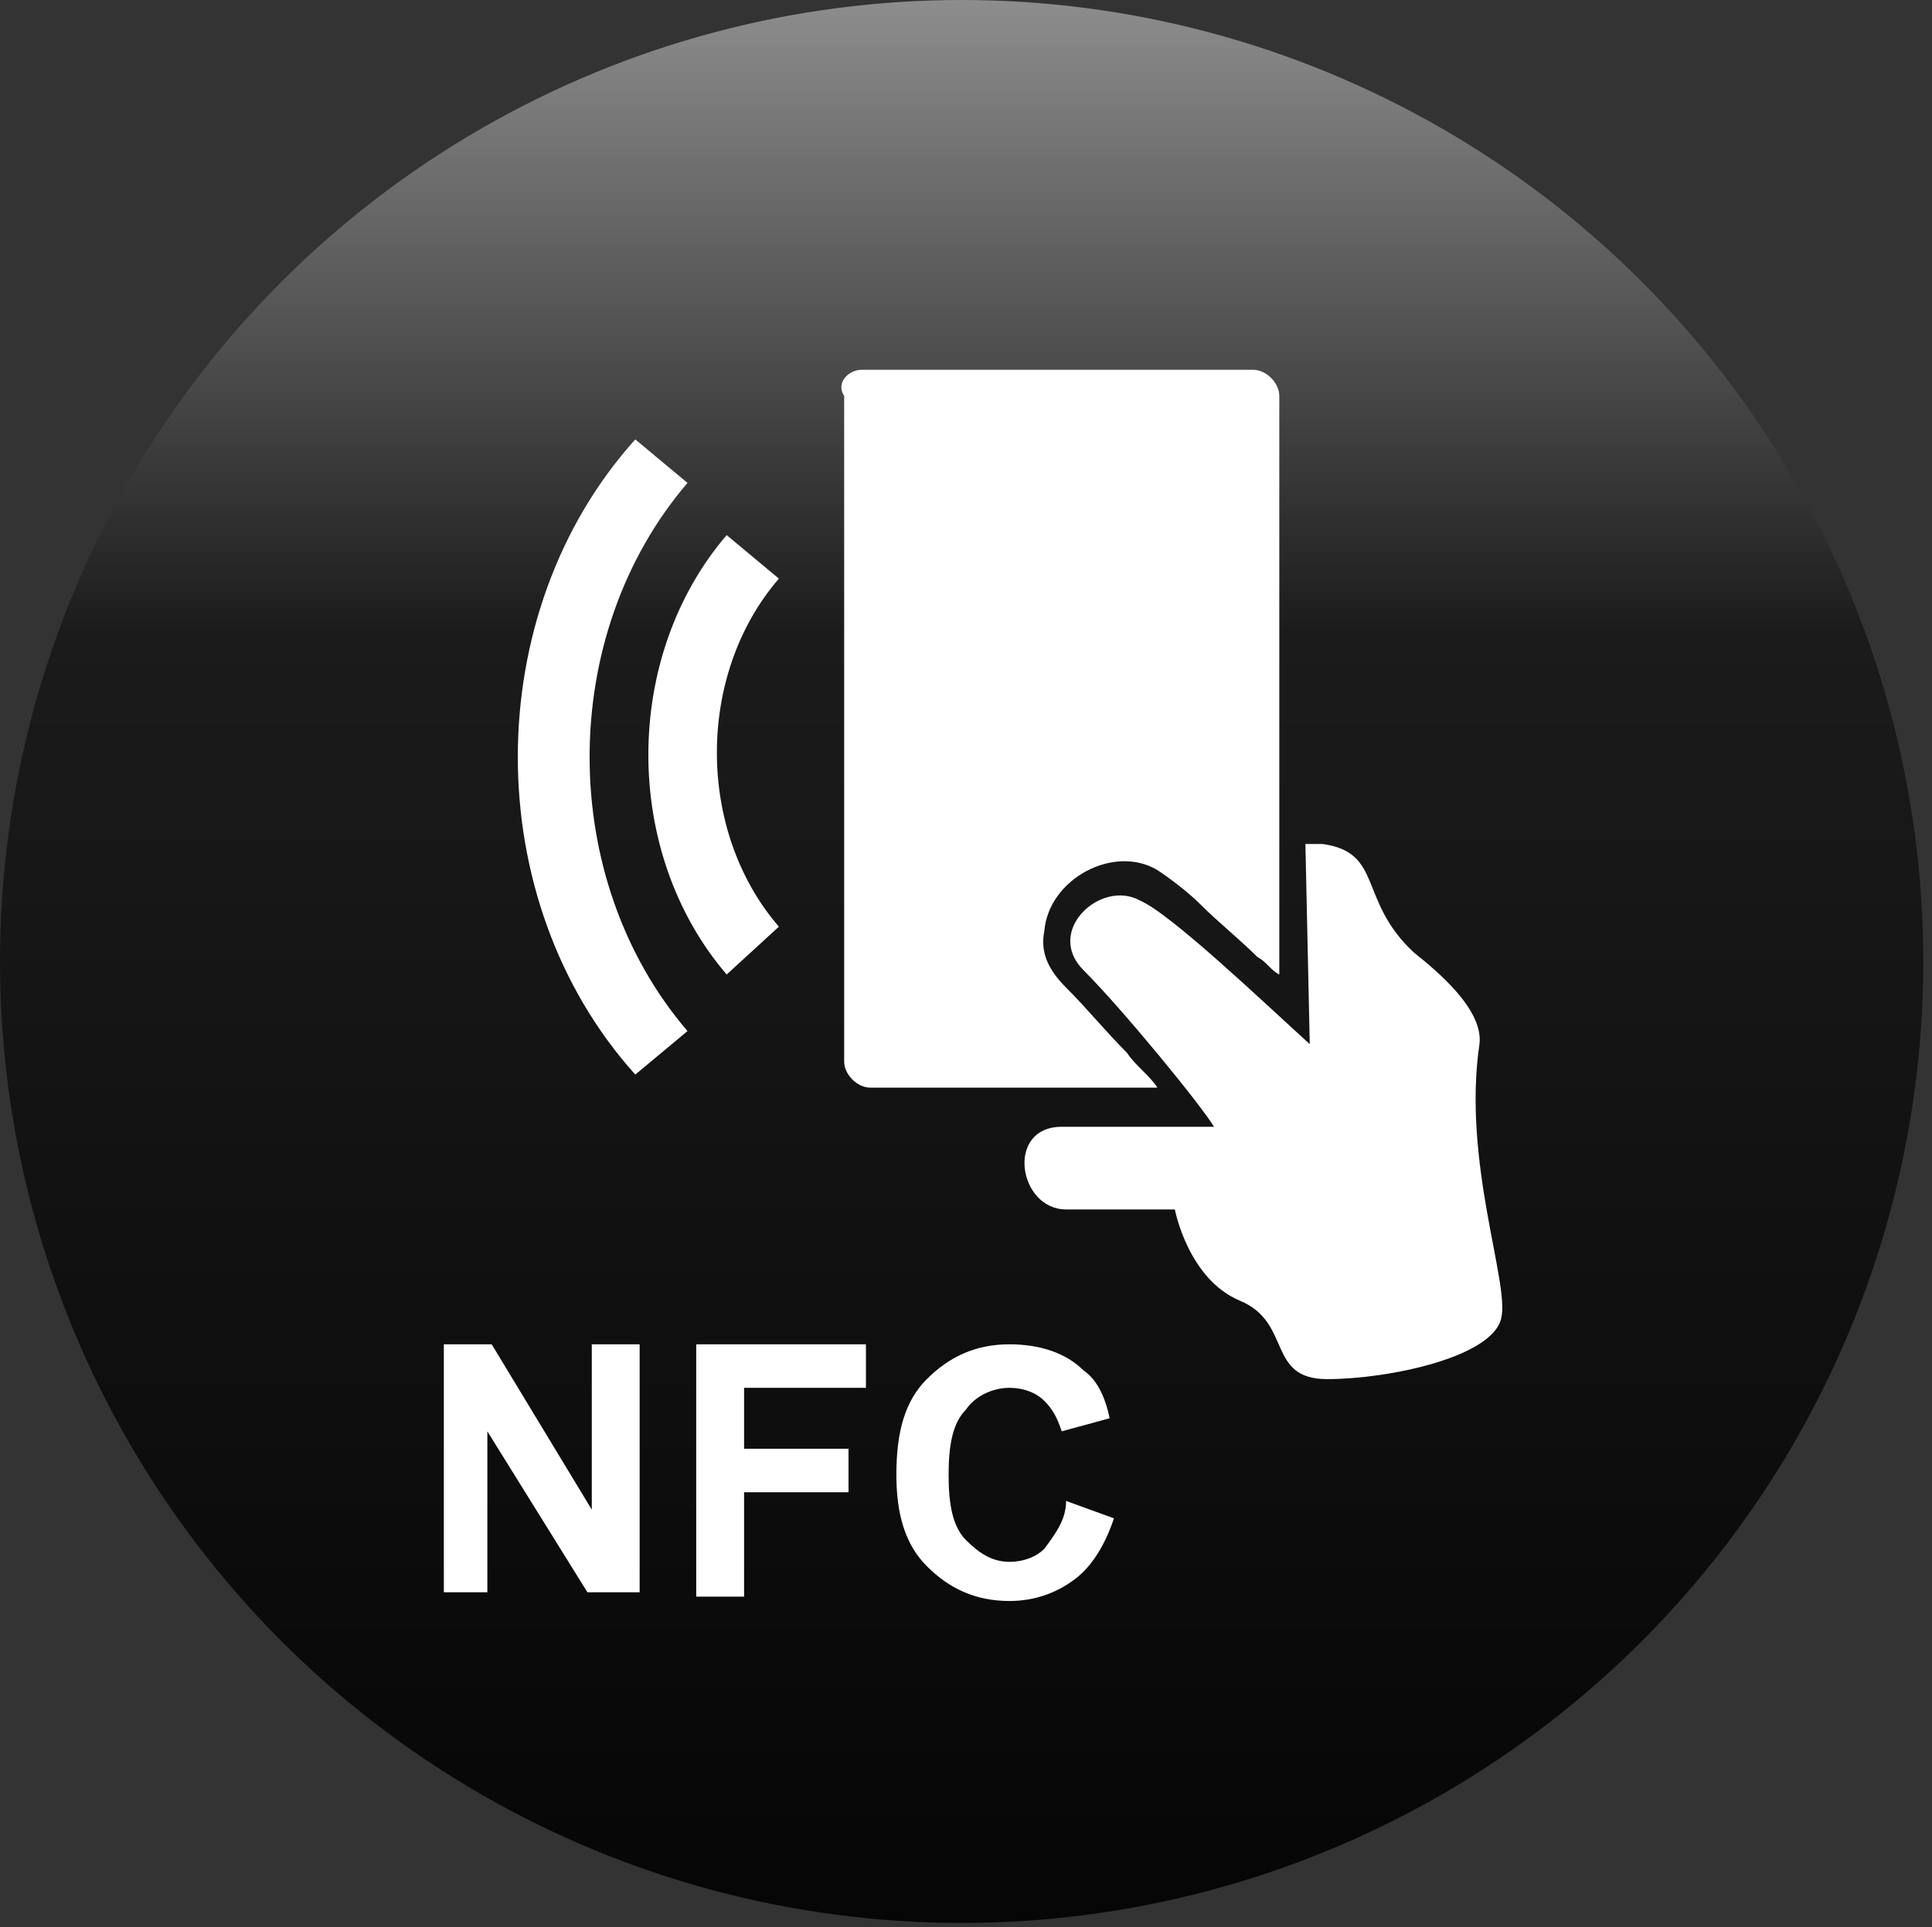
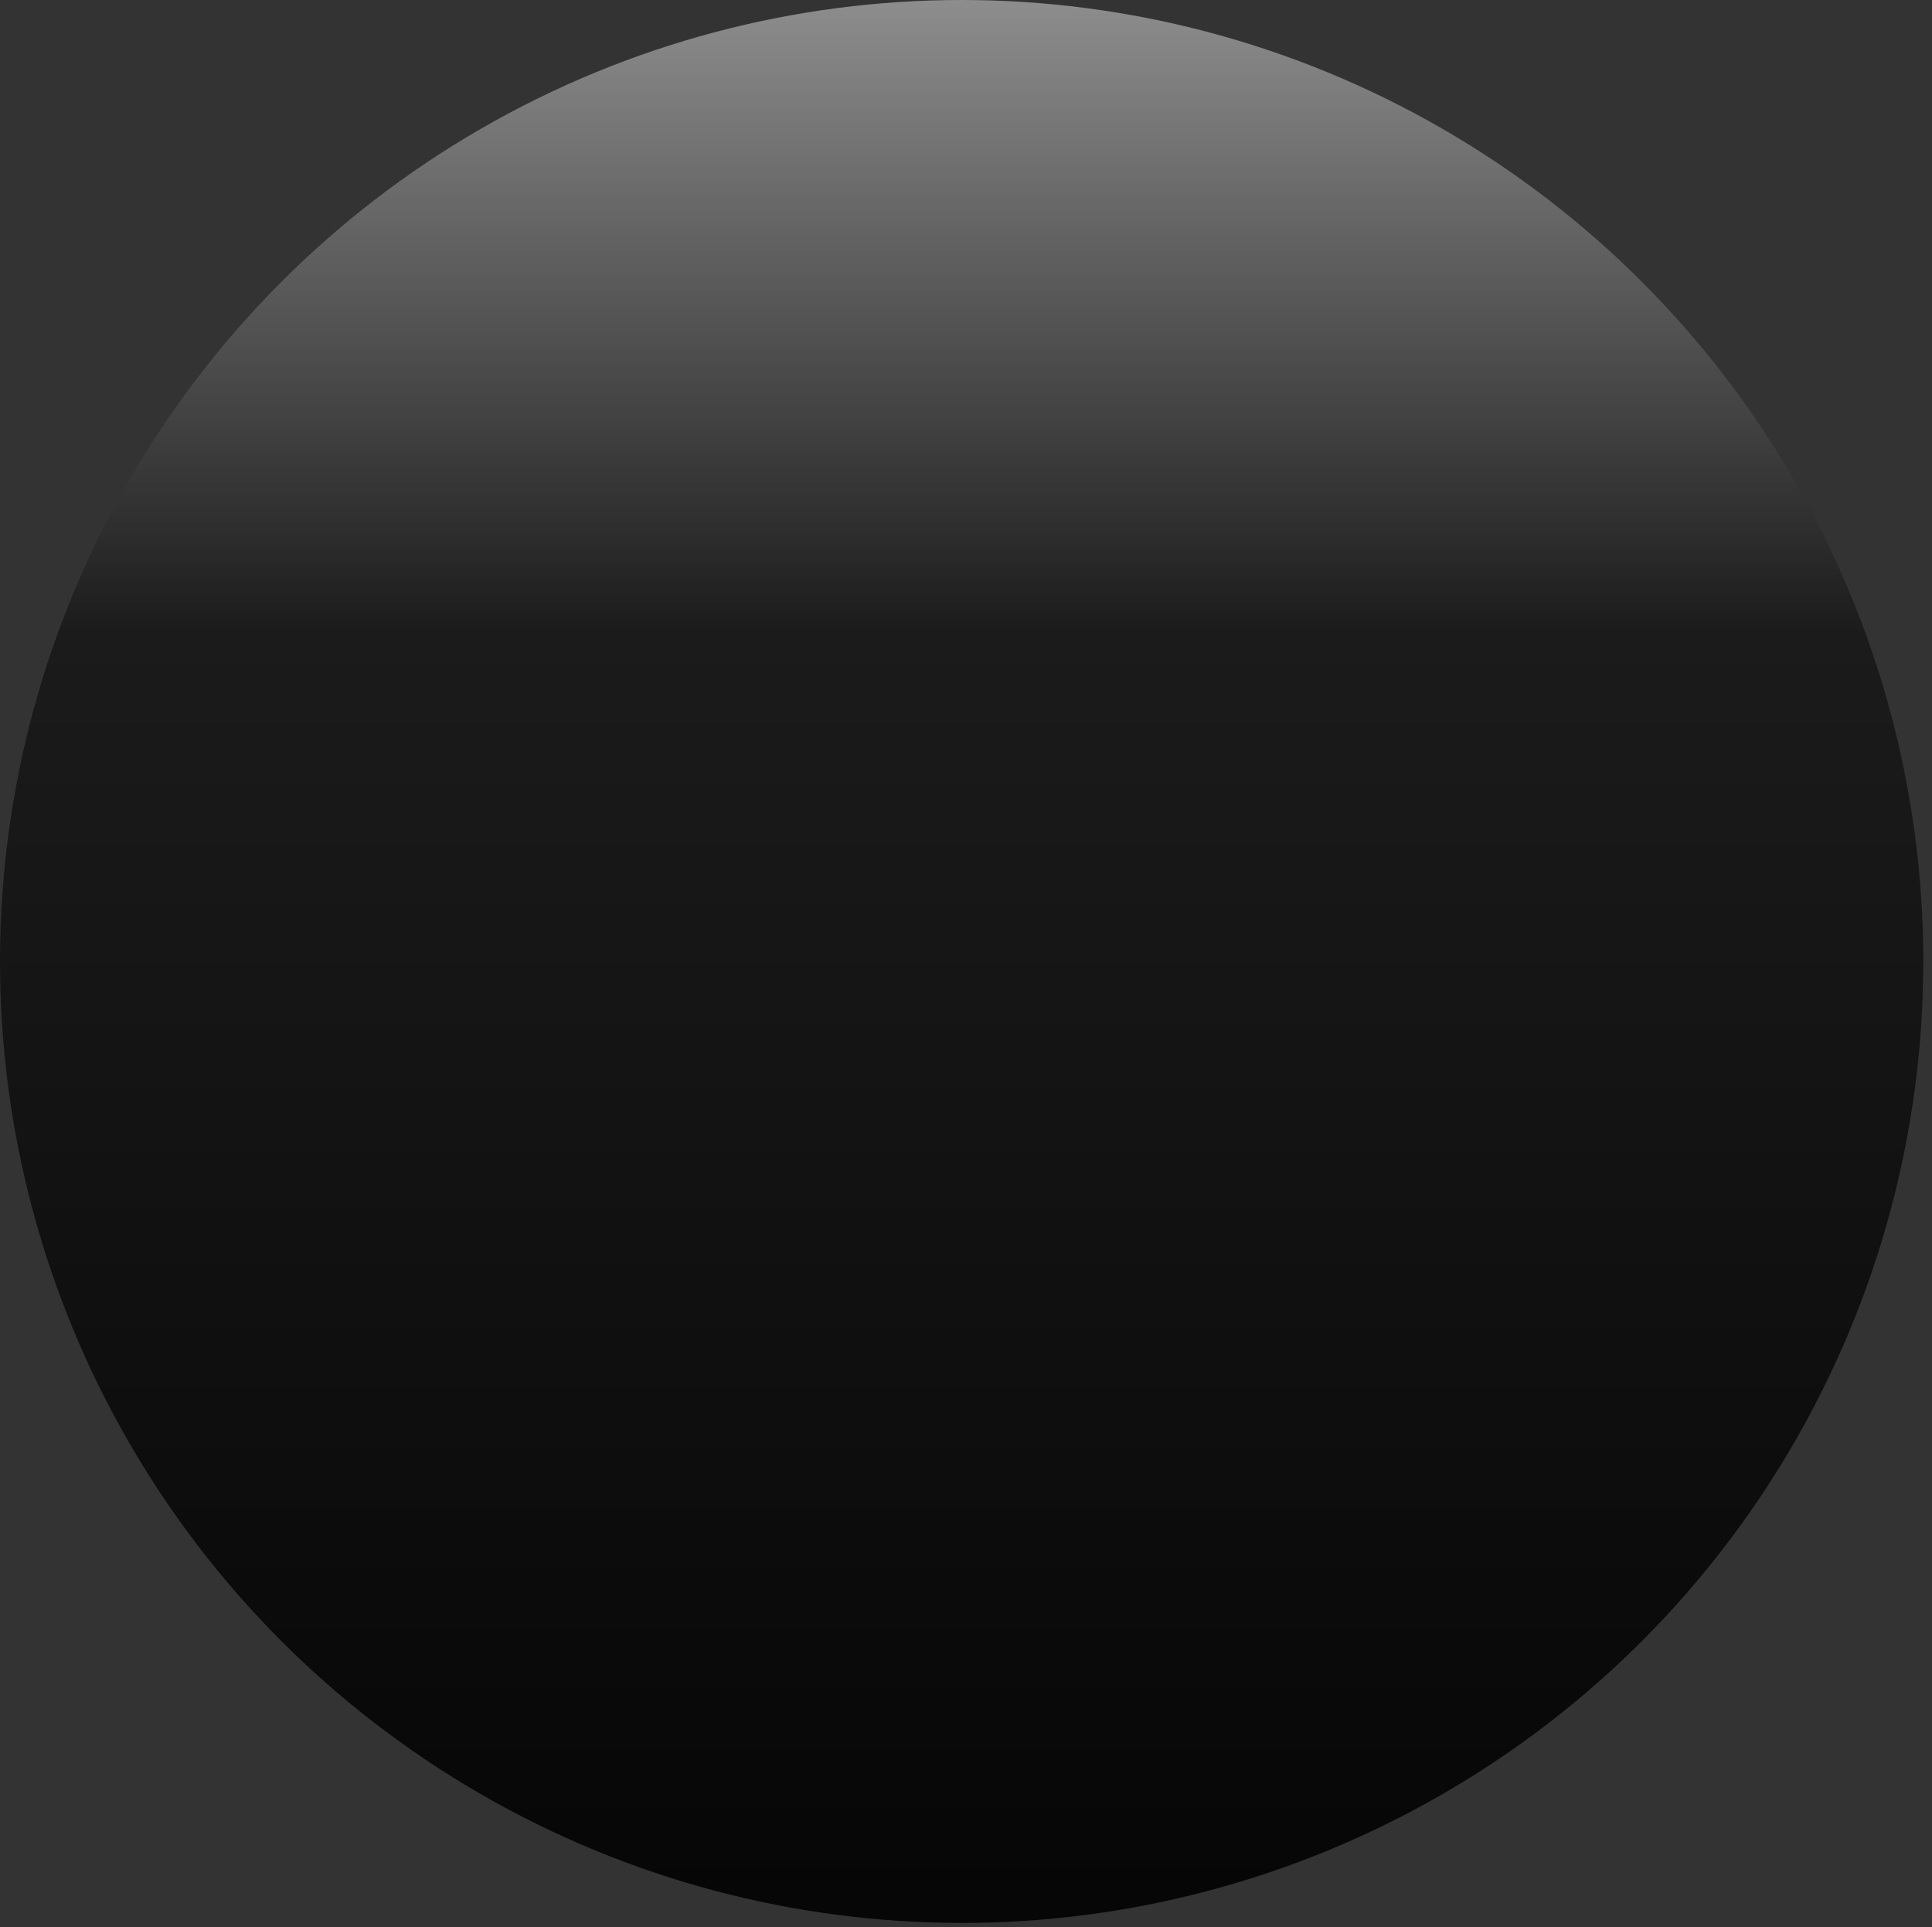
<svg xmlns="http://www.w3.org/2000/svg" xmlns:xlink="http://www.w3.org/1999/xlink" version="1.1" id="katman_1" x="0px" y="0px" viewBox="0 0 44.4 44.3" style="enable-background:new 0 0 44.4 44.3;" xml:space="preserve">
  <rect x="0" y="0" width="44.4" height="44.3" fill="#333333" stroke="none" />
  <style type="text/css">
	.st0{fill:url(#SVGID_1_);}
	.st1{clip-path:url(#SVGID_00000050631636966277902890000004936604851296084156_);}
	.st2{fill-rule:evenodd;clip-rule:evenodd;fill:#FFFFFF;}
	.st3{fill:#FFFFFF;}
</style>
  <g>
    <g>
      <linearGradient id="SVGID_1_" gradientUnits="userSpaceOnUse" x1="22.131" y1="131.22" x2="22.131" y2="79.242" gradientTransform="matrix(1 0 0 -1 0 131.22)">
        <stop offset="0" style="stop-color:#8D8D8D" />
        <stop offset="0.28" style="stop-color:#1B1B1B" />
        <stop offset="1" style="stop-color:#000000" />
      </linearGradient>
      <circle class="st0" cx="22.1" cy="22.1" r="22.1" />
    </g>
    <g>
      <defs>
-         <rect id="SVGID_00000082352414757754594600000007592317481802329477_" x="7.1" y="8" width="32" height="32" />
-       </defs>
+         </defs>
      <clipPath id="SVGID_00000163040903225627288000000017702109615714856080_">
        <use xlink:href="#SVGID_00000082352414757754594600000007592317481802329477_" style="overflow:visible;" />
      </clipPath>
      <g style="clip-path:url(#SVGID_00000163040903225627288000000017702109615714856080_);">
-         <path class="st2" d="M30.1,24c-1.1-1-3.2-3-3.9-3.3c-0.9-0.5-2.2,0.7-1.3,1.6c0.9,0.9,2.7,3.1,3,3.6h-3.5c-1.3,0-1,1.9,0.1,1.9     H27c0,0,0.3,1.6,1.5,2.1c1.2,0.5,0.6,1.8,2,1.8c1.4,0,3.8-0.5,4-1.4c0.2-0.8-0.9-3.6-0.5-6.3c0.1-0.8-1-1.7-1.5-2.1     c-1.3-1.2-0.7-2.3-2.1-2.5h-0.4L30.1,24z M14.6,24.7c-3.6-4-3.6-10.6,0-14.6l1.2,1c-3,3.5-3,9.1,0,12.6L14.6,24.7z M16.7,22.4     c-2.4-2.8-2.4-7.3,0-10.1l1.2,1c-1.9,2.2-1.9,5.8,0,8L16.7,22.4z M19.8,8.5h9c0.3,0,0.6,0.3,0.6,0.6v13.3     c-0.2-0.1-0.3-0.3-0.5-0.4c-0.4-0.4-0.9-0.8-1.3-1.2c-0.3-0.3-0.7-0.6-1-0.8c-1-0.6-2.5,0.2-2.6,1.4c-0.1,0.5,0.1,0.9,0.5,1.3     c0.5,0.5,0.9,1,1.4,1.5c0.2,0.3,0.5,0.5,0.7,0.8h-6.6c-0.3,0-0.6-0.3-0.6-0.6V9.1C19.2,8.8,19.5,8.5,19.8,8.5z" />
        <path class="st3" d="M24.5,34.5l1.1,0.4c-0.2,0.6-0.5,1.1-0.9,1.4c-0.4,0.3-0.9,0.5-1.5,0.5c-0.8,0-1.4-0.3-1.9-0.8     c-0.5-0.5-0.7-1.2-0.7-2.1c0-1,0.2-1.7,0.7-2.2c0.5-0.5,1.1-0.8,1.9-0.8c0.7,0,1.3,0.2,1.7,0.6c0.3,0.2,0.5,0.6,0.6,1.1l-1.1,0.3     c-0.1-0.3-0.2-0.5-0.4-0.7c-0.2-0.2-0.5-0.3-0.8-0.3c-0.4,0-0.8,0.2-1,0.5c-0.3,0.3-0.4,0.8-0.4,1.5c0,0.7,0.1,1.2,0.4,1.5     c0.3,0.3,0.6,0.5,1,0.5c0.3,0,0.6-0.1,0.8-0.3C24.3,35.2,24.5,34.9,24.5,34.5z" />
-         <path class="st3" d="M16,36.6v-5.7h3.9v1h-2.8v1.4h2.4v1h-2.4v2.4H16z" />
        <path class="st3" d="M10.2,36.6v-5.7h1.1l2.3,3.8v-3.8h1.1v5.7h-1.2l-2.3-3.7v3.7H10.2z" />
      </g>
    </g>
  </g>
</svg>